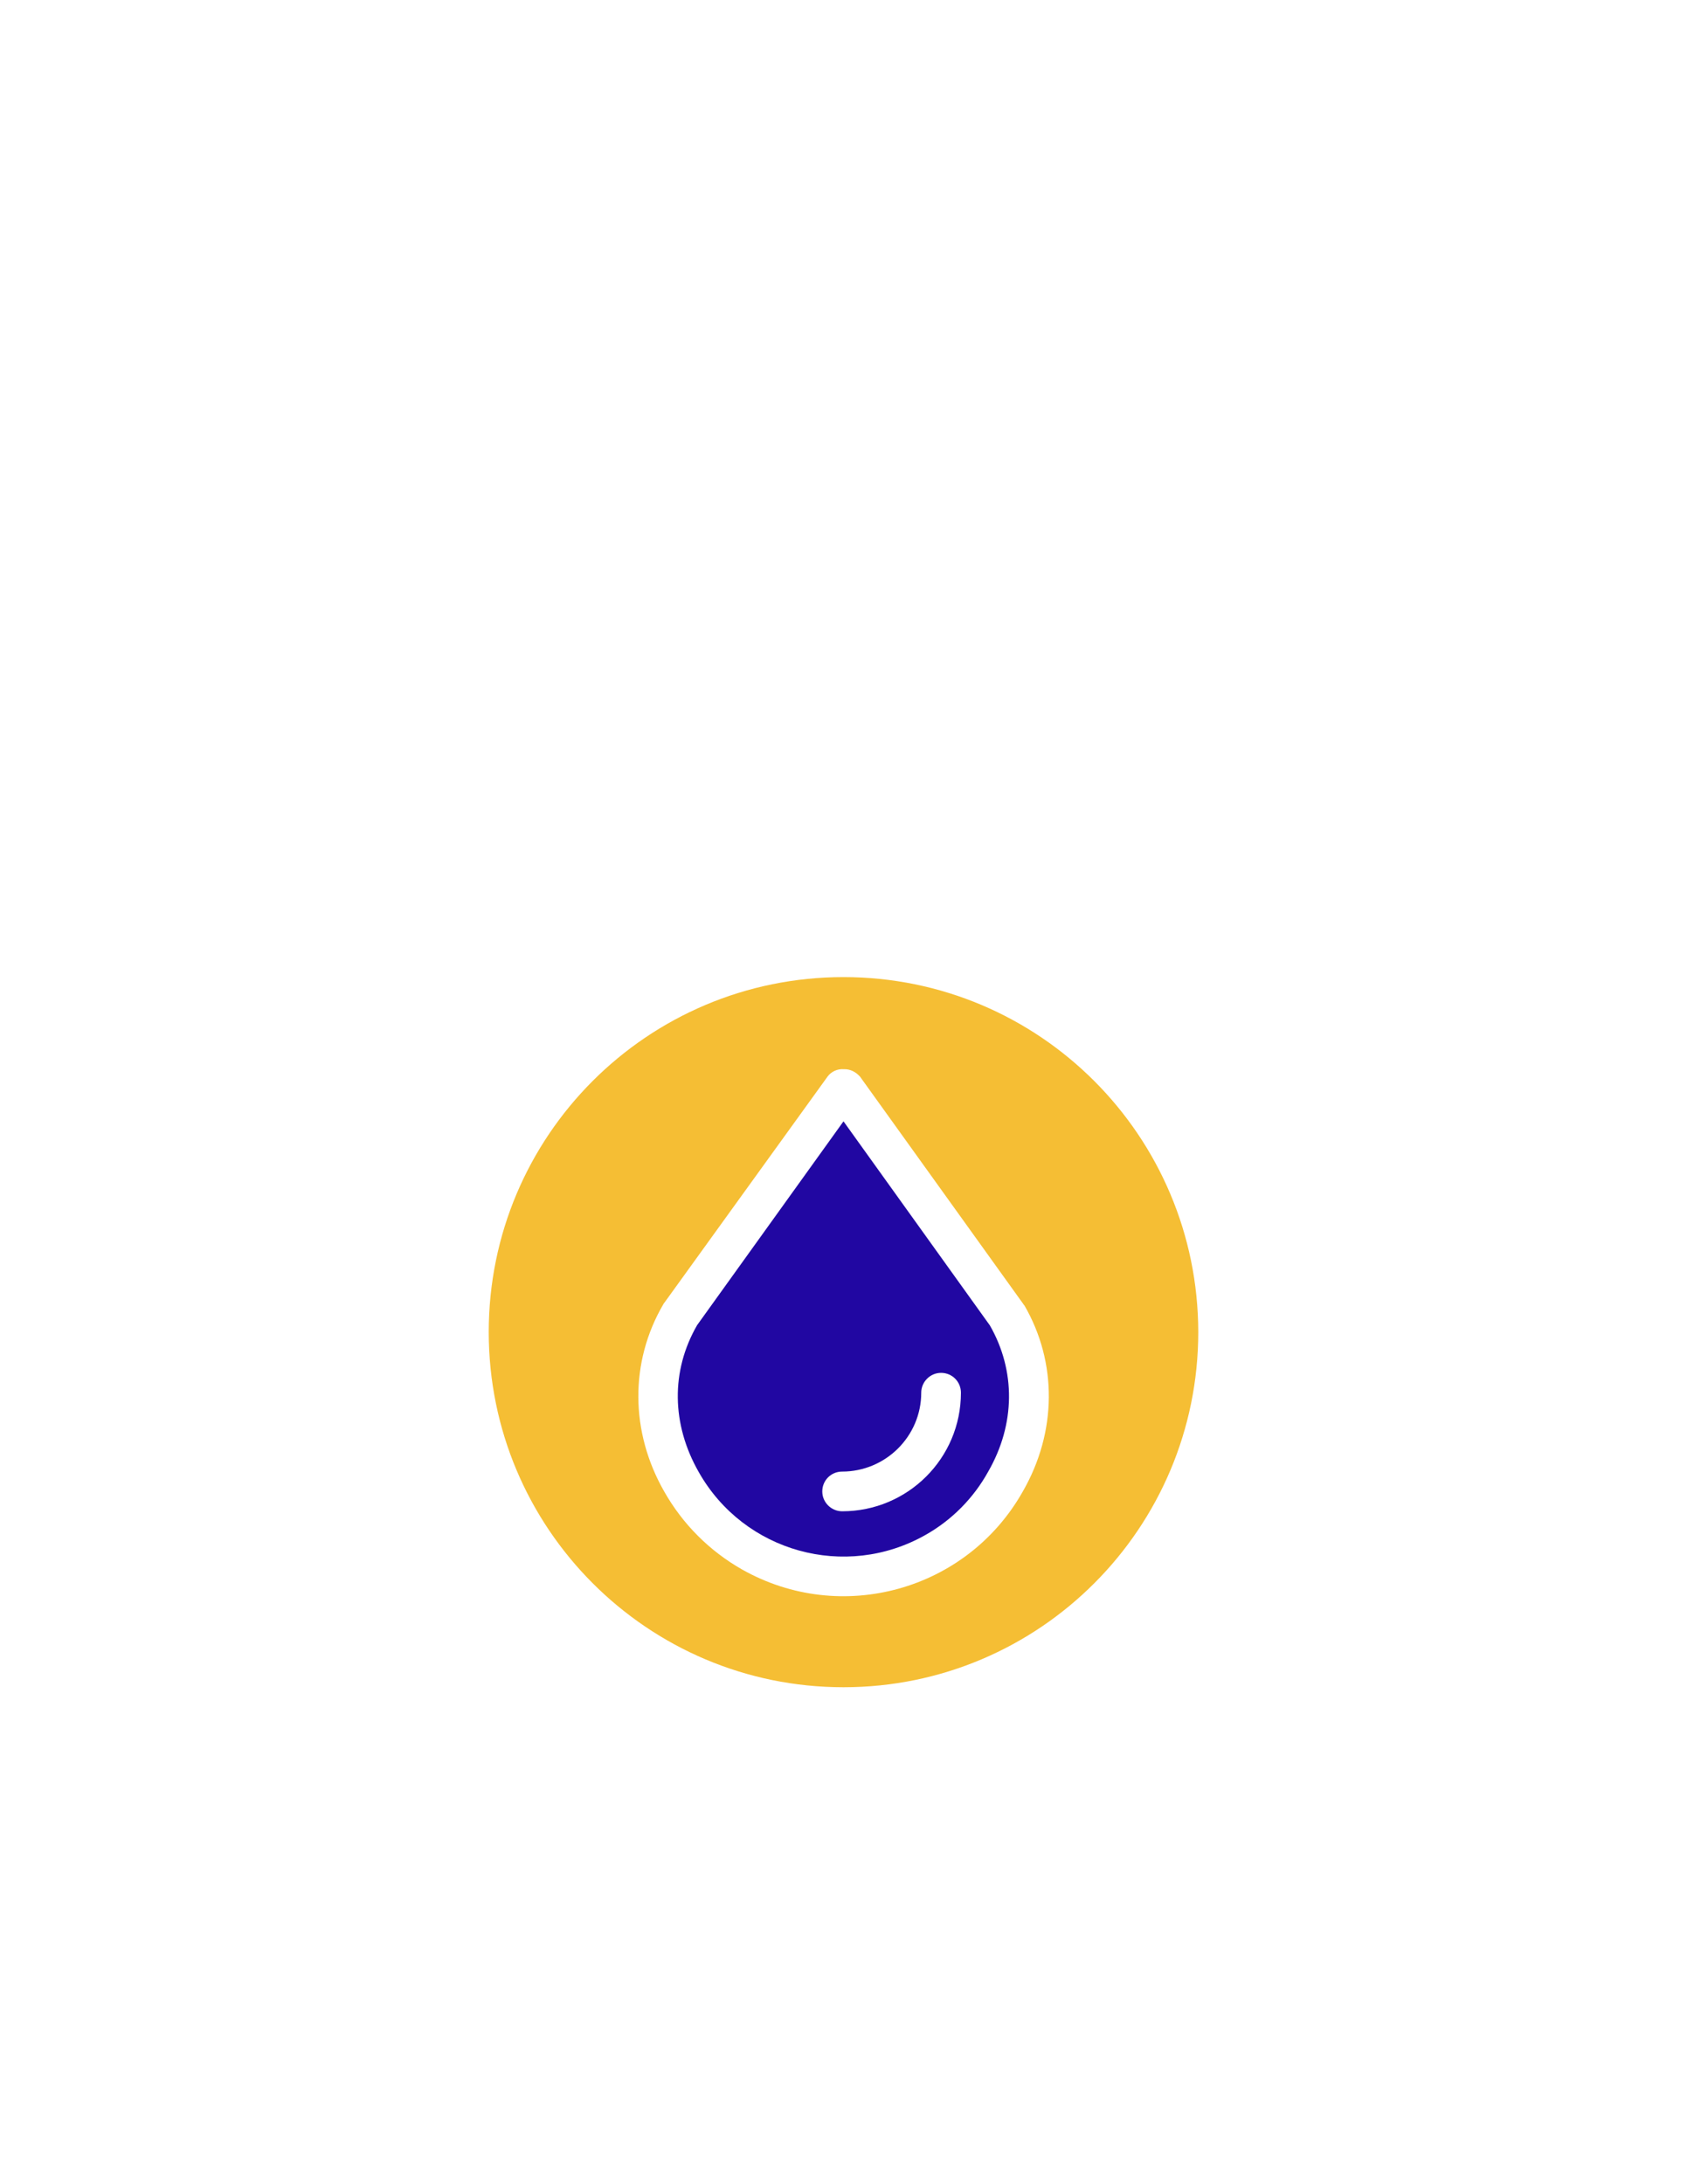
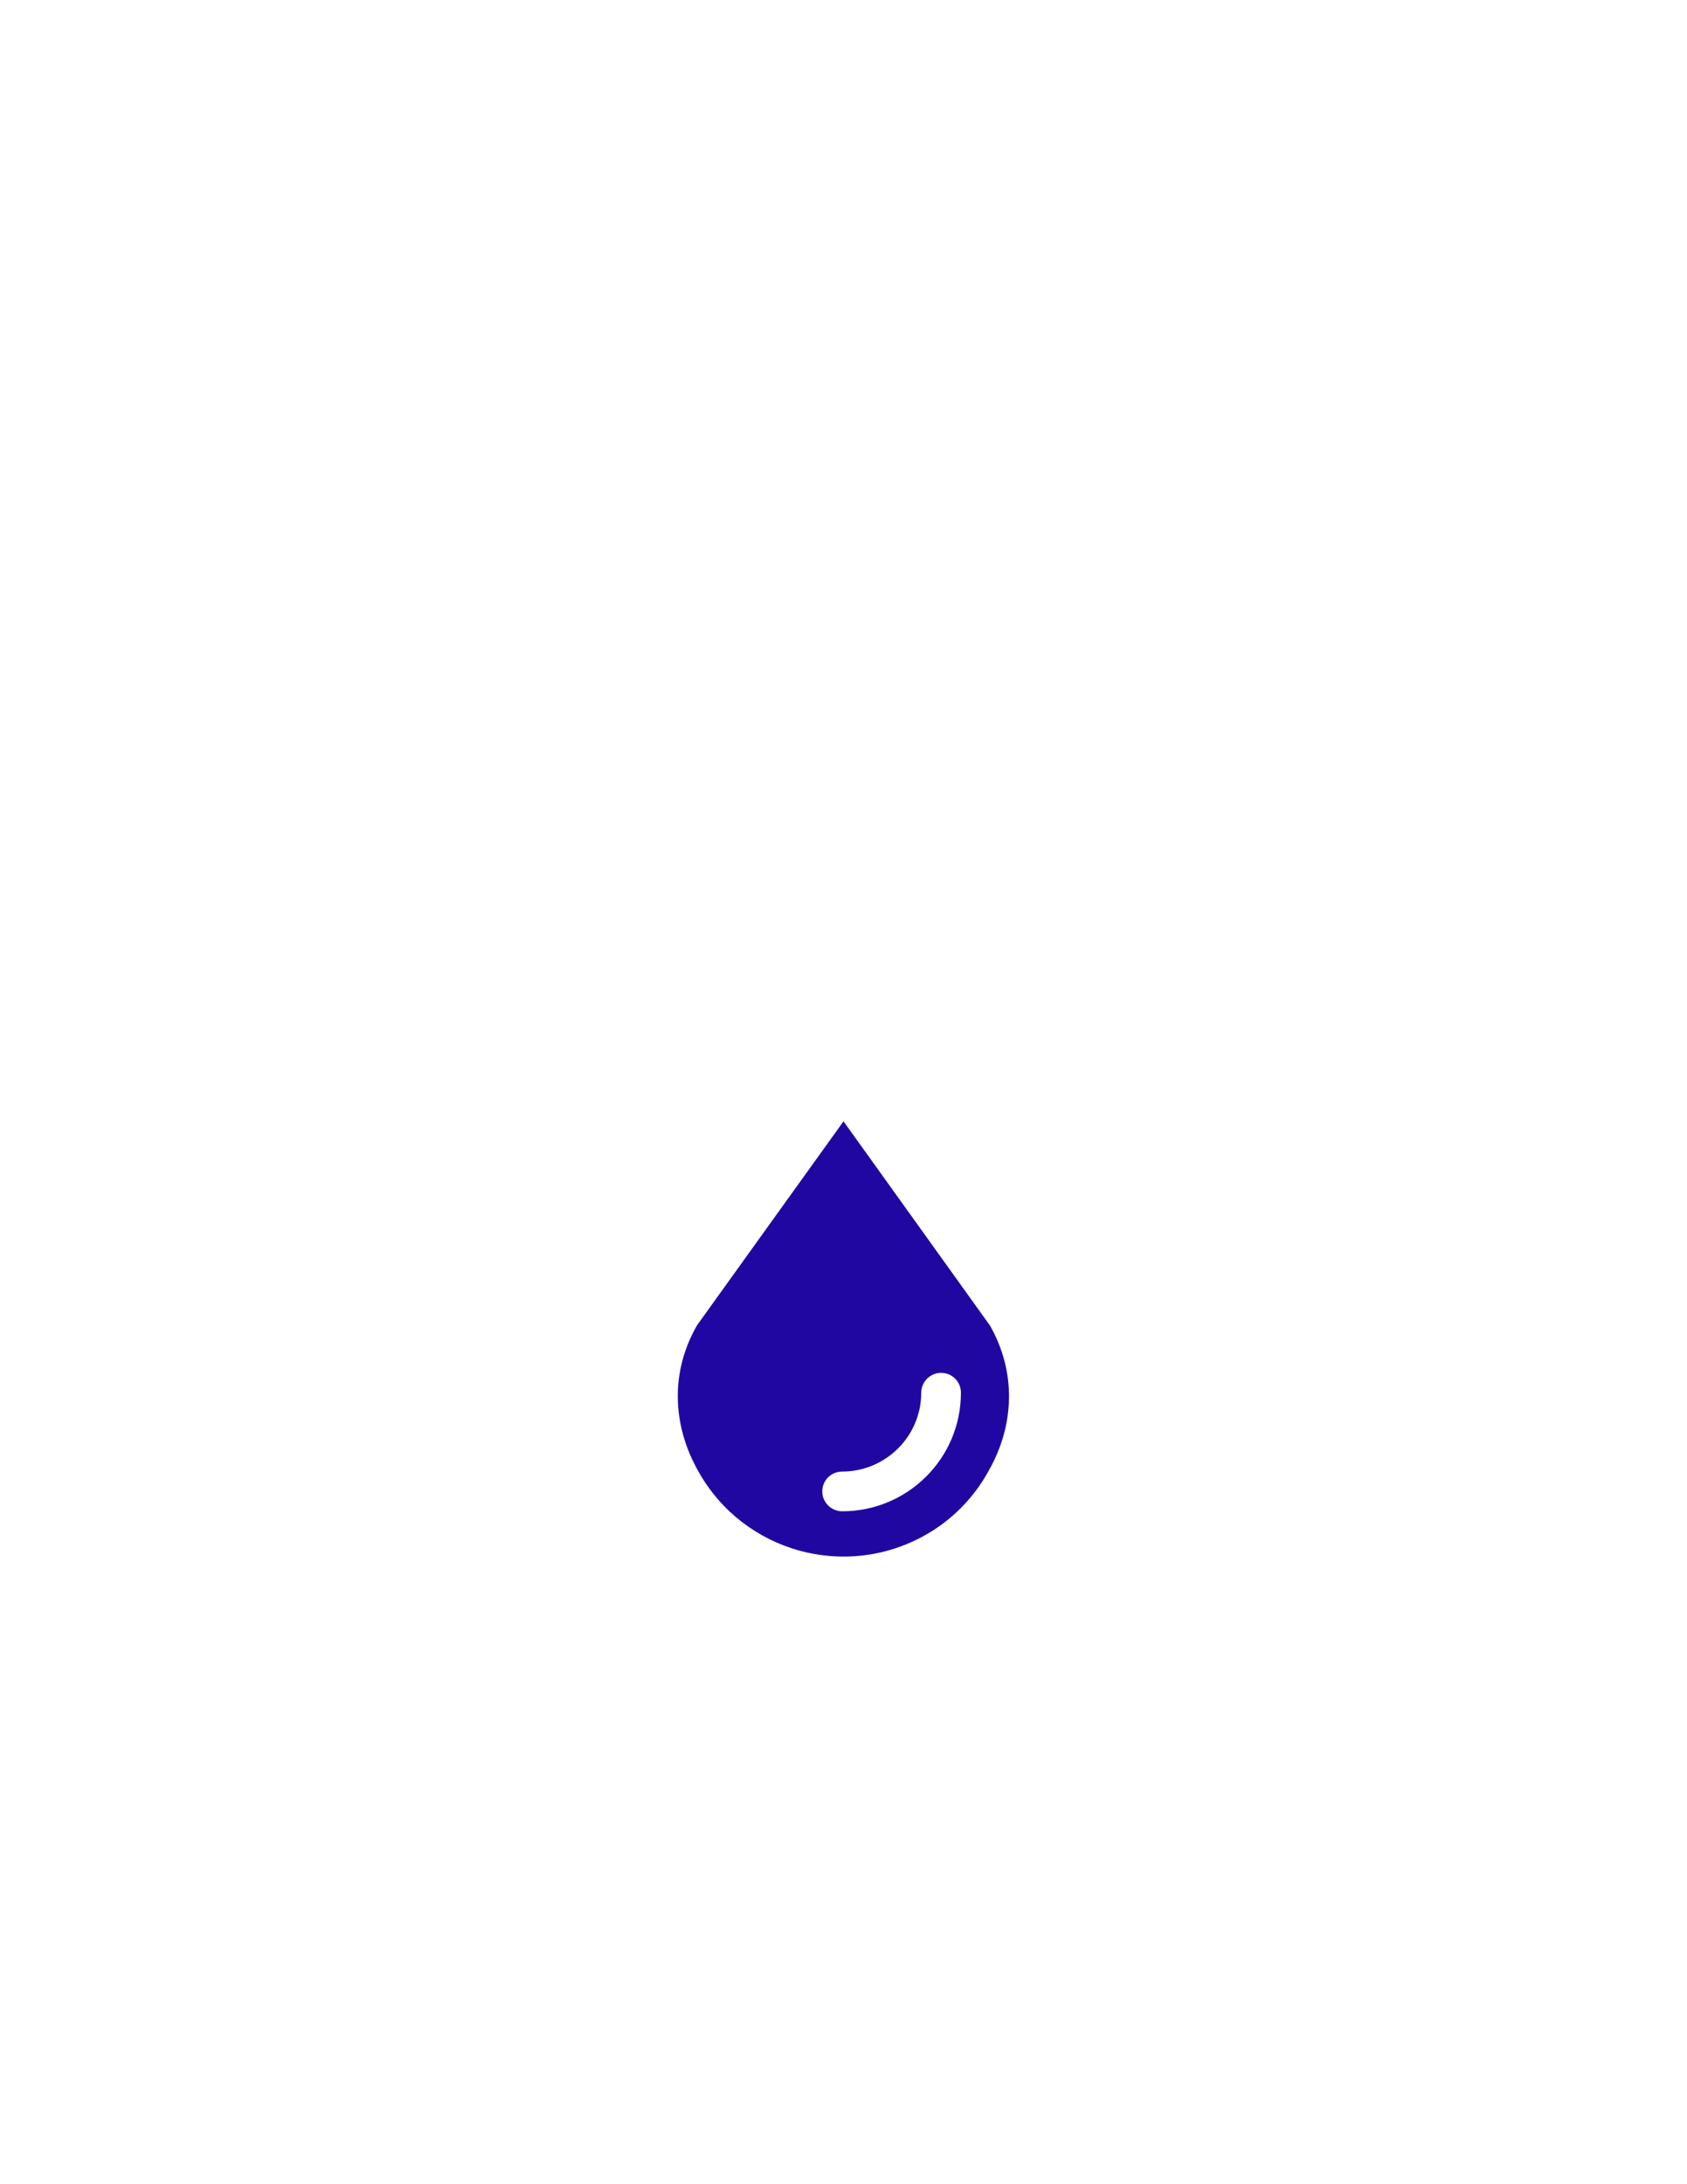
<svg xmlns="http://www.w3.org/2000/svg" version="1.1" id="Layer_1" x="0px" y="0px" viewBox="0 0 612 792" enable-background="new 0 0 612 792" xml:space="preserve">
  <g>
    <path fill="#2107A2" d="M306,406.6l-53.1,73.9c-9.6,16.6-9.3,36,0.6,53.3c16.4,29,53.2,39.2,82.2,22.8c9.6-5.4,17.5-13.4,22.8-23   c9.9-17.2,10-36.6,0.6-53L306,406.6z M305.5,548c-3.9,0-7.2-3.2-7.2-7.2s3.2-7.2,7.2-7.2l0,0c15.8,0,28.7-12.8,28.7-28.6   c0-3.9,3.2-7.2,7.2-7.2s7.2,3.2,7.2,7.2C348.6,528.8,329.3,548,305.5,548z" />
-     <path fill="#F5BE34" d="M306,354.3c-71.1,0-128.7,57.6-128.7,128.7S234.9,611.8,306,611.8S434.7,554.1,434.7,483l0,0   C434.6,411.9,377.1,354.3,306,354.3L306,354.3z M371,540.9c-20.3,35.9-65.9,48.5-101.8,28.2c-11.8-6.7-21.5-16.4-28.2-28.2   c-12.4-21.6-12.6-47-0.4-67.9c0.1-0.2,0.2-0.4,0.4-0.6l59.2-82c1.3-1.8,3.6-2.9,5.9-2.7c2.3-0.1,4.4,1,5.9,2.7l59.2,82.4   c0.1,0.1,0.2,0.4,0.4,0.5C383.6,494,383.5,519.2,371,540.9L371,540.9z" />
  </g>
</svg>